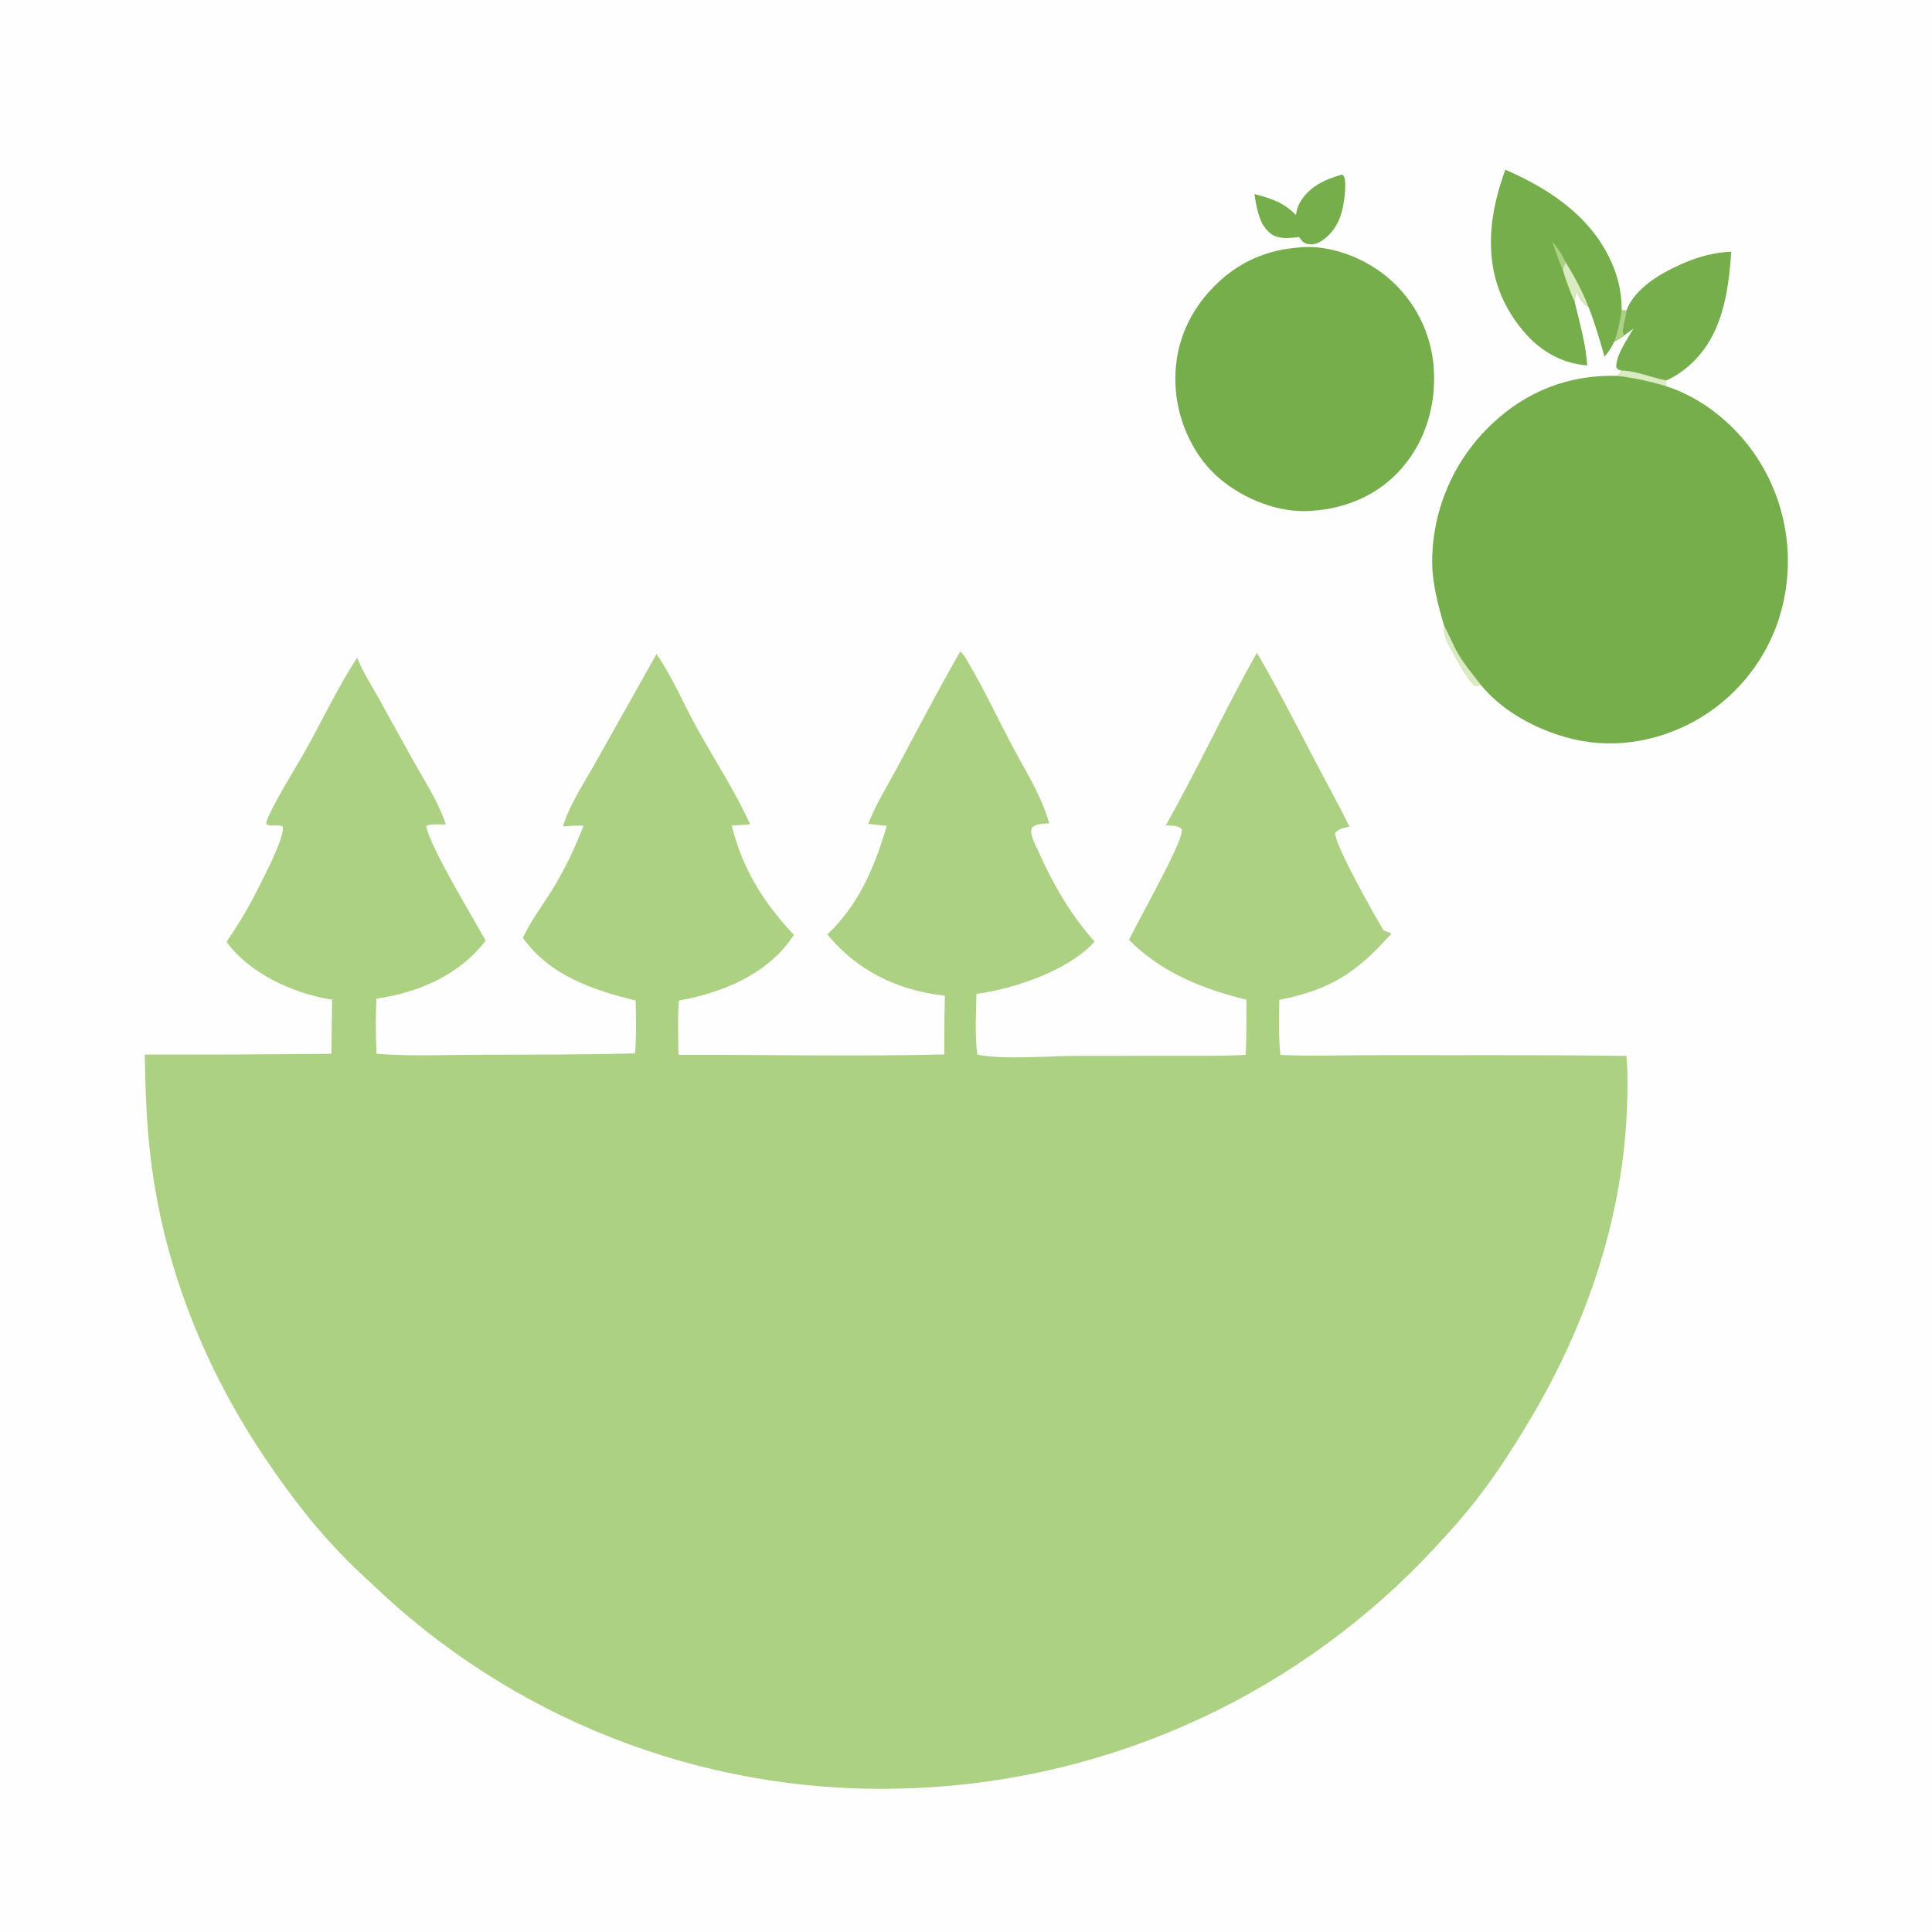
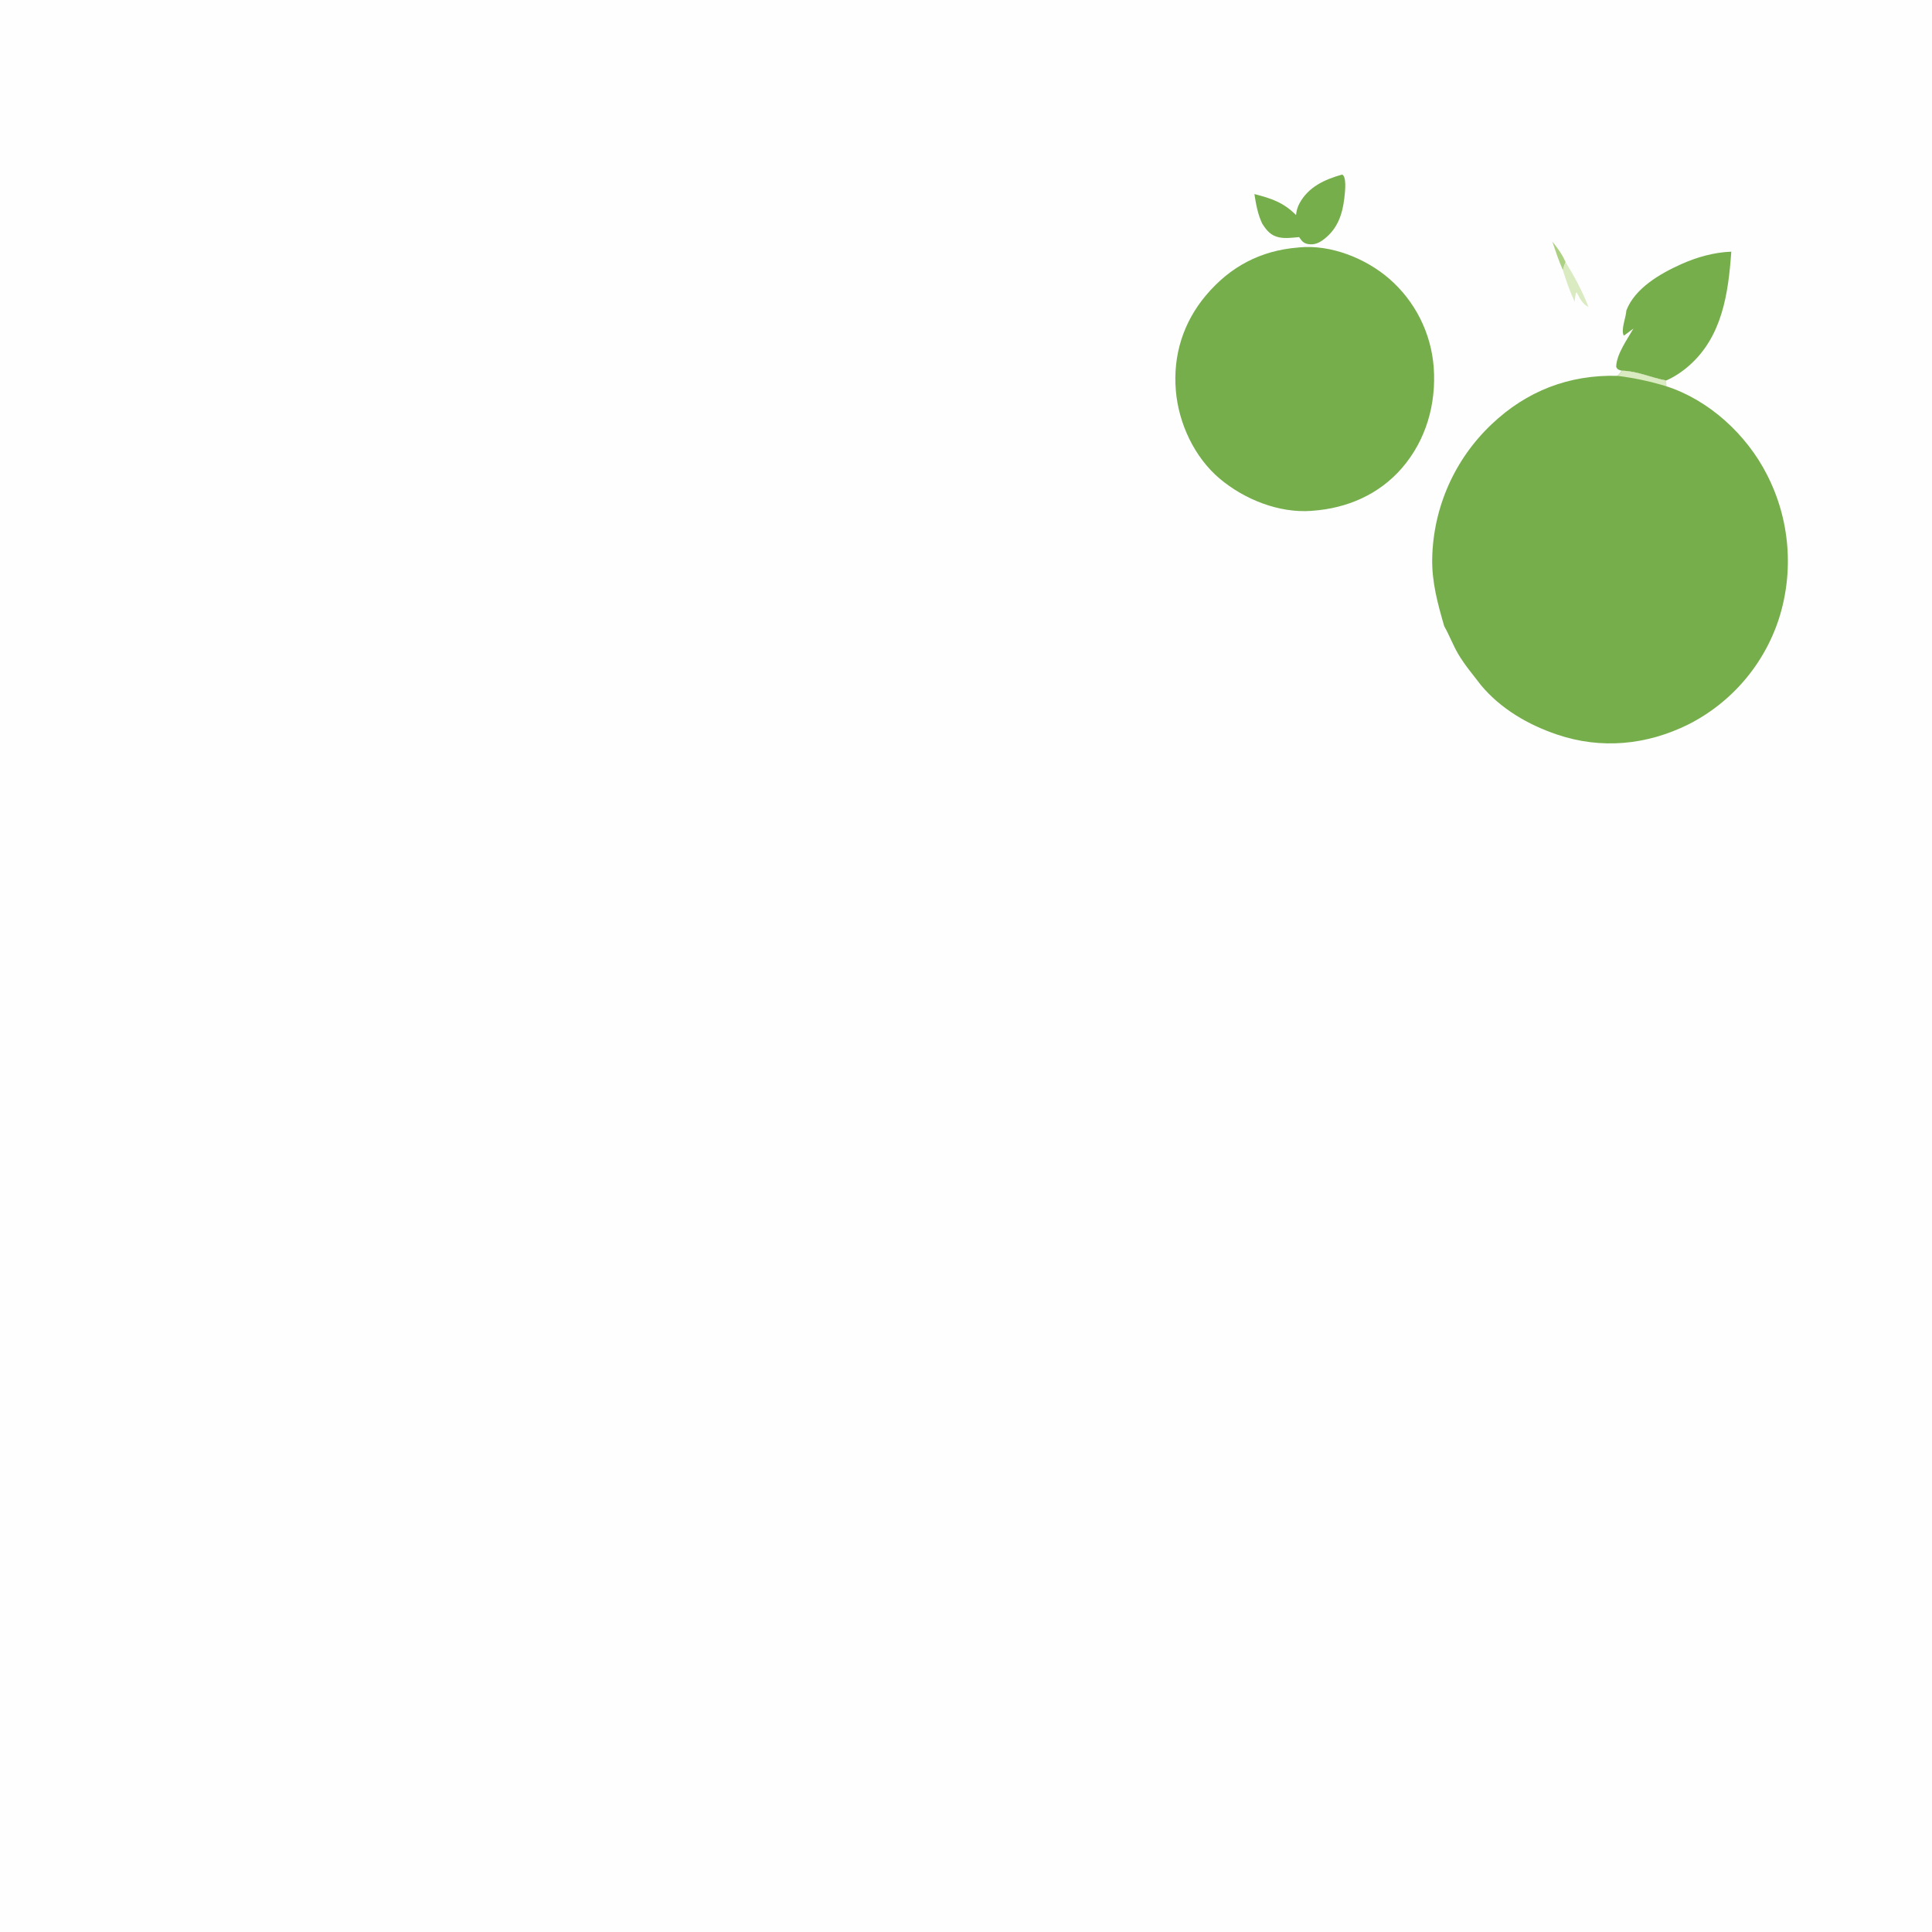
<svg xmlns="http://www.w3.org/2000/svg" width="600" height="600">
  <rect width="100%" height="100%" fill="#333333" stroke="none" />
  <path fill="#FEFEFE" transform="scale(0.586 0.586)" d="M0 0L1024 0L1024 1024L0 1024L0 0Z" />
-   <path fill="#DAEBC1" transform="scale(0.586 0.586)" d="M765.401 331.909L765.64 332.328C768.203 336.881 770.026 341.84 772.651 346.352C776.08 352.247 780.749 357.727 784.889 363.149C783.892 363.487 782.988 363.683 781.945 363.825C777.669 360.832 772.253 350.289 769.585 345.537C767.534 341.885 764.215 336.099 765.401 331.909Z" />
  <path fill="#77AE4C" transform="scale(0.586 0.586)" d="M711.119 92.554C711.621 92.68 711.627 92.592 711.948 93.045C713.64 95.435 712.754 102.387 712.42 105.222C711.413 113.775 708.748 121.373 701.608 126.811C699.032 128.773 696.514 129.922 693.237 129.352C690.713 128.912 689.867 127.65 688.492 125.654C685.048 125.943 681.309 126.497 677.892 125.793C673.444 124.877 671.27 122.141 668.947 118.557C666.544 113.481 665.663 108.358 664.783 102.844C673.847 105.194 680.061 107.202 686.832 113.933C687.137 111.7 687.572 109.805 688.66 107.803C693.426 99.03 701.963 95.15 711.119 92.554Z" />
  <path fill="#77AE4C" transform="scale(0.586 0.586)" d="M861.912 164.529C866.449 152.681 879.988 144.925 890.981 139.999C899.281 136.279 908.396 133.704 917.525 133.379C915.957 155.51 912.712 178.455 895.017 193.903C891.442 197.025 887.373 199.766 883.002 201.645C875.023 200.225 867.727 196.591 859.451 196.459C859.288 196.413 859.123 196.376 858.963 196.322C857.439 195.801 857.246 195.838 856.521 194.459C856.606 187.796 862.424 179.822 865.647 174.144Q863.143 176.038 860.605 177.886C858.79 175.008 861.77 168.141 861.912 164.529Z" />
-   <path fill="#77AE4C" transform="scale(0.586 0.586)" d="M797.787 89.937C822.442 100.658 845.232 116.154 855.365 142.222C858.152 149.392 859.465 156.775 859.44 164.456L861.912 164.529C861.77 168.141 858.79 175.008 860.605 177.886C858.992 179.215 857.487 180.127 855.588 180.994C854.163 183.926 852.529 186.604 850.308 189.002C847.828 180.062 845.221 171.345 841.851 162.695C838.554 161.002 837.338 158.255 835.651 155.136L835.199 155.14C834.868 156.724 834.665 158.277 834.498 159.886C837.123 171.17 840.473 182.016 841.137 193.682C827.444 192.529 816.277 186.045 807.443 175.62C793.982 159.733 788.698 141.56 790.458 120.982C791.373 110.281 794.105 99.997 797.787 89.937Z" />
  <path fill="#ADD182" transform="scale(0.586 0.586)" d="M822.661 128.018C825.522 131.524 827.914 134.796 829.732 138.962C829.082 140.358 828.664 141.683 828.277 143.172C826.066 138.262 824.421 133.102 822.661 128.018Z" />
-   <path fill="#ADD182" transform="scale(0.586 0.586)" d="M859.44 164.456L861.912 164.529C861.77 168.141 858.79 175.008 860.605 177.886C858.992 179.215 857.487 180.127 855.588 180.994C857.358 175.551 858.66 170.13 859.44 164.456Z" />
  <path fill="#DAEBC1" transform="scale(0.586 0.586)" d="M829.732 138.962C834.391 146.478 838.647 154.436 841.851 162.695C838.554 161.002 837.338 158.255 835.651 155.136L835.199 155.14C834.868 156.724 834.665 158.277 834.498 159.886C832.013 154.573 829.983 148.782 828.277 143.172C828.664 141.683 829.082 140.358 829.732 138.962Z" />
  <path fill="#77AE4C" transform="scale(0.586 0.586)" d="M687.733 131.198C688.016 131.168 688.299 131.134 688.582 131.107C705.212 129.517 723.639 136.861 736.096 147.595Q737.378 148.702 738.603 149.87Q739.829 151.038 740.996 152.264Q742.163 153.491 743.269 154.774Q744.374 156.056 745.416 157.391Q746.457 158.727 747.431 160.111Q748.406 161.496 749.311 162.927Q750.217 164.357 751.051 165.831Q751.885 167.304 752.646 168.817Q753.407 170.329 754.093 171.877Q754.779 173.426 755.388 175.005Q755.997 176.585 756.528 178.193Q757.059 179.801 757.51 181.433Q757.962 183.065 758.333 184.717Q758.703 186.369 758.993 188.037Q759.282 189.705 759.489 191.386Q759.697 193.066 759.821 194.755C761.211 214.15 755.755 233.325 742.91 248.128C730.83 262.05 713.937 269.352 695.75 270.67C695.512 270.693 695.274 270.723 695.036 270.74C677.825 272.023 659.41 264.652 646.383 253.65C632.958 242.312 624.621 224.387 623.154 207.009C621.573 188.285 627.08 170.723 639.238 156.375C652.054 141.248 667.994 132.838 687.733 131.198Z" />
  <path fill="#77AE4C" transform="scale(0.586 0.586)" d="M859.451 196.459C867.727 196.591 875.023 200.225 883.002 201.645L883.052 204.693C905.81 212.044 925.621 230.323 936.406 251.5Q936.969 252.595 937.504 253.704Q938.04 254.812 938.549 255.934Q939.057 257.055 939.538 258.189Q940.018 259.322 940.471 260.467Q940.924 261.612 941.348 262.768Q941.773 263.924 942.169 265.09Q942.565 266.255 942.933 267.431Q943.3 268.606 943.638 269.79Q943.977 270.973 944.286 272.165Q944.596 273.357 944.876 274.556Q945.156 275.755 945.406 276.961Q945.657 278.166 945.878 279.377Q946.099 280.589 946.29 281.805Q946.481 283.021 946.642 284.242Q946.803 285.463 946.935 286.687Q947.066 287.911 947.167 289.138Q947.269 290.365 947.34 291.594Q947.411 292.824 947.452 294.054Q947.493 295.285 947.504 296.516Q947.514 297.747 947.495 298.978Q947.475 300.21 947.426 301.44Q947.376 302.67 947.297 303.899Q947.217 305.127 947.107 306.354Q946.997 307.58 946.857 308.803Q946.717 310.027 946.547 311.246Q946.378 312.466 946.178 313.681Q945.978 314.896 945.749 316.105Q945.519 317.315 945.26 318.519Q945.001 319.722 944.713 320.919Q944.425 322.116 944.107 323.306Q943.789 324.496 943.442 325.677Q943.096 326.858 942.72 328.031Q942.354 329.151 941.961 330.261Q941.567 331.372 941.147 332.472Q940.726 333.573 940.279 334.663Q939.832 335.753 939.358 336.831Q938.884 337.91 938.384 338.977Q937.884 340.043 937.358 341.098Q936.831 342.152 936.28 343.192Q935.728 344.233 935.15 345.26Q934.573 346.287 933.971 347.3Q933.369 348.313 932.742 349.31Q932.115 350.308 931.464 351.289Q930.813 352.271 930.138 353.237Q929.463 354.203 928.764 355.151Q928.066 356.1 927.344 357.031Q926.623 357.963 925.879 358.876Q925.135 359.789 924.368 360.684Q923.602 361.579 922.814 362.455Q922.026 363.331 921.217 364.187Q920.408 365.043 919.578 365.879Q918.748 366.716 917.898 367.531Q917.047 368.347 916.177 369.141Q915.307 369.936 914.418 370.708Q913.529 371.481 912.621 372.232Q911.713 372.983 910.787 373.711Q909.861 374.44 908.918 375.145Q907.974 375.851 907.014 376.533Q906.053 377.215 905.076 377.873Q904.099 378.532 903.106 379.166Q902.113 379.8 901.105 380.41Q900.097 381.019 899.074 381.604Q898.052 382.189 897.015 382.749Q895.978 383.308 894.928 383.842C872.787 394.856 848.63 397.246 825.11 389.265C809.832 384.081 795.325 375.655 784.889 363.149C780.749 357.727 776.08 352.247 772.651 346.352C770.026 341.84 768.203 336.881 765.64 332.328L765.401 331.909C761.928 319.935 758.784 308.538 759.017 295.927Q759.042 294.68 759.098 293.434Q759.154 292.188 759.241 290.943Q759.328 289.699 759.446 288.457Q759.564 287.215 759.712 285.977Q759.861 284.738 760.04 283.504Q760.219 282.269 760.429 281.04Q760.639 279.81 760.879 278.586Q761.119 277.362 761.389 276.144Q761.66 274.927 761.96 273.716Q762.261 272.505 762.591 271.303Q762.922 270.1 763.282 268.906Q763.642 267.711 764.032 266.527Q764.422 265.342 764.841 264.167Q765.26 262.992 765.708 261.828Q766.156 260.664 766.633 259.511Q767.11 258.358 767.615 257.218Q768.12 256.077 768.653 254.95Q769.187 253.822 769.748 252.708Q770.309 251.594 770.897 250.494Q771.486 249.394 772.102 248.31Q772.717 247.225 773.36 246.155Q774.002 245.086 774.671 244.033Q775.34 242.98 776.034 241.944Q776.729 240.908 777.449 239.89Q778.169 238.871 778.914 237.871Q779.659 236.87 780.429 235.889Q781.199 234.907 781.993 233.945Q782.786 232.983 783.604 232.041Q784.421 231.098 785.262 230.177Q786.102 229.255 786.966 228.355Q787.829 227.454 788.714 226.575Q789.599 225.697 790.506 224.84C809.089 207.189 831.536 198.532 857.112 199.176C858.065 198.637 858.787 197.337 859.451 196.459Z" />
  <path fill="#DAEBC1" transform="scale(0.586 0.586)" d="M859.451 196.459C867.727 196.591 875.023 200.225 883.002 201.645L883.052 204.693Q876.699 202.755 870.202 201.373Q863.704 199.991 857.112 199.176C858.065 198.637 858.787 197.337 859.451 196.459Z" />
-   <path fill="#ADD182" transform="scale(0.586 0.586)" d="M508.854 345.302C510.889 346.78 512.394 349.818 513.643 351.961C521.422 365.293 528.115 379.354 535.246 393.046C540.089 402.343 545.577 411.32 550.079 420.79C552.488 425.858 554.531 430.973 556.085 436.365C553.797 436.49 550.288 436.511 548.258 437.633C547.049 438.302 546.705 438.801 546.54 440.153C546.162 443.249 548.924 448.162 550.195 450.99C557.999 468.359 567.309 484.81 580.131 499.011C566.64 514.158 537.582 524.078 517.491 526.72C517.277 537.363 516.577 548.29 517.955 558.871C531.594 561.747 555.975 559.594 570.785 559.561L624.437 559.54C636.337 559.534 648.271 559.717 660.156 559.039C660.644 549.314 660.522 539.543 660.564 529.807C637.188 524.057 615.594 515.475 598.355 498.112C603.279 487.574 625.706 448.399 626.282 440.693C626.333 440.008 626.426 439.561 625.887 439.057C624.031 437.318 620.231 437.565 617.821 437.42C634.796 407.395 649.152 375.982 666.127 345.932C676.928 364.492 686.597 383.466 696.527 402.493C702.724 414.37 709.311 426.055 715.163 438.107C712.531 438.735 709.13 439.122 707.544 441.556C708.2 449.411 727.86 483.969 733.153 492.966C734.486 493.653 736.057 494.15 737.457 494.71C719.127 515.333 705.511 524.373 677.981 529.917C677.884 539.616 677.516 549.414 678.573 559.072C696.383 559.88 714.194 559.132 732.011 559.175C775.303 559.282 818.685 558.97 861.965 559.604Q862.326 563.362 862.432 567.135C864.034 634.386 843.828 697.715 809.322 754.951C800.905 768.913 791.937 782.735 781.856 795.563C773.256 806.507 763.811 816.727 754.202 826.784Q750.811 830.281 747.335 833.695Q743.86 837.109 740.302 840.437Q736.744 843.764 733.106 847.004Q729.468 850.244 725.751 853.394Q722.035 856.544 718.243 859.603Q714.451 862.661 710.586 865.626Q706.72 868.591 702.783 871.46Q698.846 874.33 694.841 877.102Q690.835 879.875 686.763 882.549Q682.691 885.222 678.554 887.796Q674.418 890.37 670.22 892.842Q666.022 895.313 661.765 897.682Q657.508 900.051 653.194 902.315Q648.881 904.578 644.513 906.736Q640.146 908.894 635.727 910.945Q631.307 912.995 626.84 914.938Q622.372 916.88 617.858 918.712Q613.344 920.544 608.787 922.266Q604.229 923.987 599.632 925.597Q595.034 927.207 590.398 928.704Q585.762 930.201 581.091 931.584Q576.42 932.968 571.716 934.236Q567.013 935.505 562.28 936.659Q557.546 937.812 552.787 938.85Q548.027 939.888 543.243 940.809Q538.459 941.73 533.654 942.534Q528.85 943.338 524.027 944.024Q519.204 944.711 514.365 945.279Q509.527 945.848 504.676 946.298Q499.825 946.748 494.965 947.079Q490.105 947.411 485.238 947.623Q480.371 947.836 475.5 947.93Q470.688 948.036 465.875 948.023Q461.062 948.01 456.251 947.878Q451.44 947.747 446.634 947.496Q441.827 947.245 437.028 946.876Q432.23 946.506 427.441 946.018Q422.653 945.531 417.879 944.925Q413.104 944.318 408.346 943.595Q403.588 942.871 398.849 942.029Q394.11 941.188 389.393 940.23Q384.677 939.272 379.985 938.197Q375.294 937.123 370.63 935.933Q365.967 934.743 361.334 933.438Q356.701 932.133 352.102 930.714Q347.503 929.295 342.941 927.763Q338.378 926.23 333.855 924.586Q329.332 922.941 324.85 921.185Q320.369 919.43 315.933 917.563Q311.496 915.697 307.107 913.722Q302.718 911.747 298.379 909.664Q294.041 907.581 289.755 905.391Q285.469 903.202 281.238 900.907Q277.007 898.612 272.835 896.213Q268.662 893.814 264.55 891.313Q260.438 888.812 256.389 886.21Q252.34 883.608 248.357 880.907Q244.373 878.206 240.458 875.407Q236.542 872.608 232.697 869.713Q228.852 866.818 225.08 863.829Q221.308 860.84 217.61 857.759Q213.913 854.677 210.293 851.506Q206.673 848.334 203.132 845.074Q199.592 841.814 196.133 838.467Q191.879 834.595 187.731 830.61C169.809 813.335 154.749 793.889 140.846 773.296C108.729 725.722 87.032 671.988 79.962 614.821C77.658 596.193 77.053 577.61 76.706 558.869Q126.165 558.971 175.622 558.474L176.01 529.739C175.638 529.692 175.265 529.651 174.895 529.59C155.181 526.368 131.969 515.724 120.064 499.143C126.214 490.211 131.952 480.547 136.802 470.842C139.635 465.172 151.37 442.784 149.803 438.112C147.424 436.554 144.506 438.148 141.912 437.158C141.171 436.875 141.387 436.853 141.045 436.003C143.843 427.291 156.929 406.604 162.117 397.301C171.161 381.084 179.081 364.126 189.258 348.579C192.469 356.396 197.185 363.72 201.28 371.107C208.102 383.414 214.826 395.787 221.804 408.006C227.206 417.464 232.843 426.53 236.275 436.943C233.433 436.949 229.963 436.657 227.2 437.246C226.11 437.478 226.464 437.214 225.944 437.978C227.84 448.837 250.653 486.209 257.394 498.518C243.414 516.725 221.757 526.088 199.478 529.225C199.015 539.016 199.118 548.652 199.531 558.445C217.084 559.88 234.859 559.031 252.45 558.983C280.505 558.907 308.5 558.984 336.552 558.264C337.315 548.966 337.041 539.576 336.888 530.259C313.931 524.514 291.579 517.137 277.112 497.058C281.175 488.166 287.372 480.082 292.511 471.772C299.26 460.857 304.649 449.483 309.294 437.536C305.62 437.508 301.994 437.712 298.329 437.962C302.104 425.872 309.607 414.931 315.739 403.909L347.923 346.632C356.124 358.392 361.954 372.368 368.869 384.937C378.468 402.383 389.262 418.727 397.577 436.902L387.788 437.532C393.511 460.563 404.605 478.261 420.712 495.471Q419.973 496.558 419.219 497.634C405.8 516.763 382.063 526.327 359.803 530.23C359.039 539.728 359.471 549.479 359.539 559.008C406.467 558.937 453.561 559.927 500.467 558.828Q500.358 543.246 500.761 527.669C476.196 525.057 454.106 514.497 438.471 495.18C455.215 479.441 463.599 459.24 469.97 437.638C466.68 437.494 463.398 436.985 460.132 436.569C464.406 425.634 470.827 415.569 476.329 405.222C487.025 385.111 497.559 365.088 508.854 345.302Z" />
</svg>